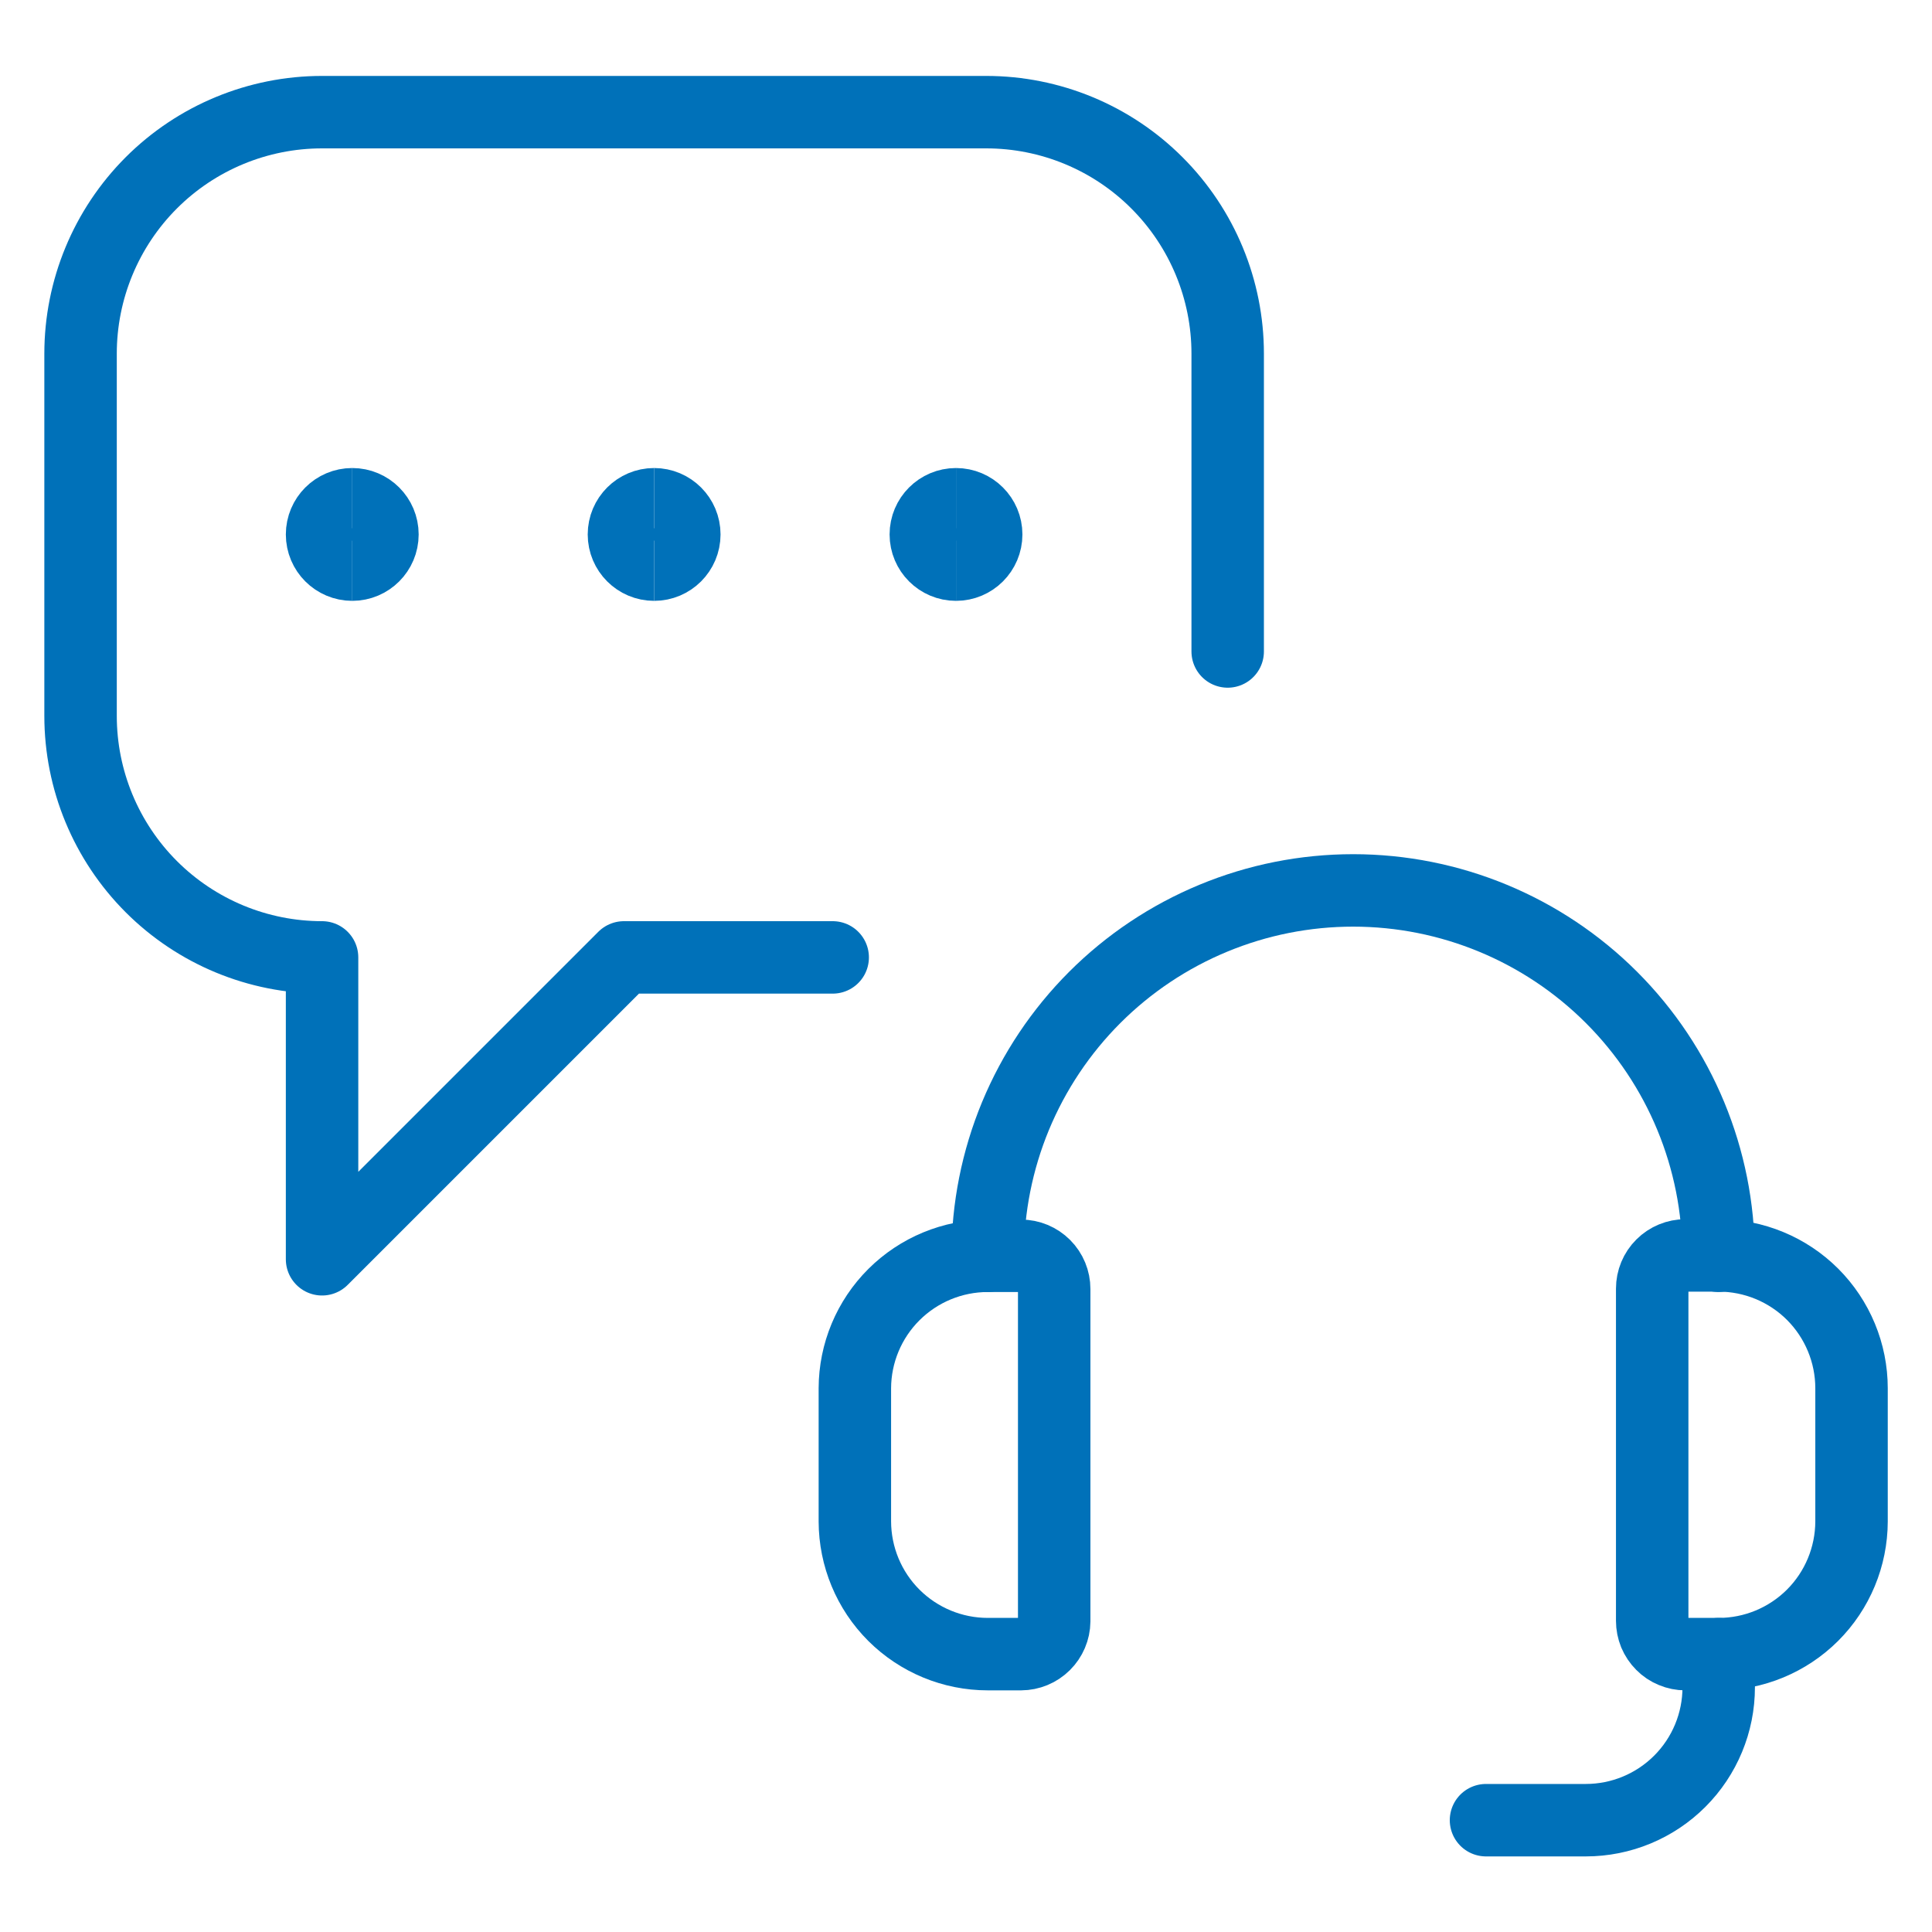
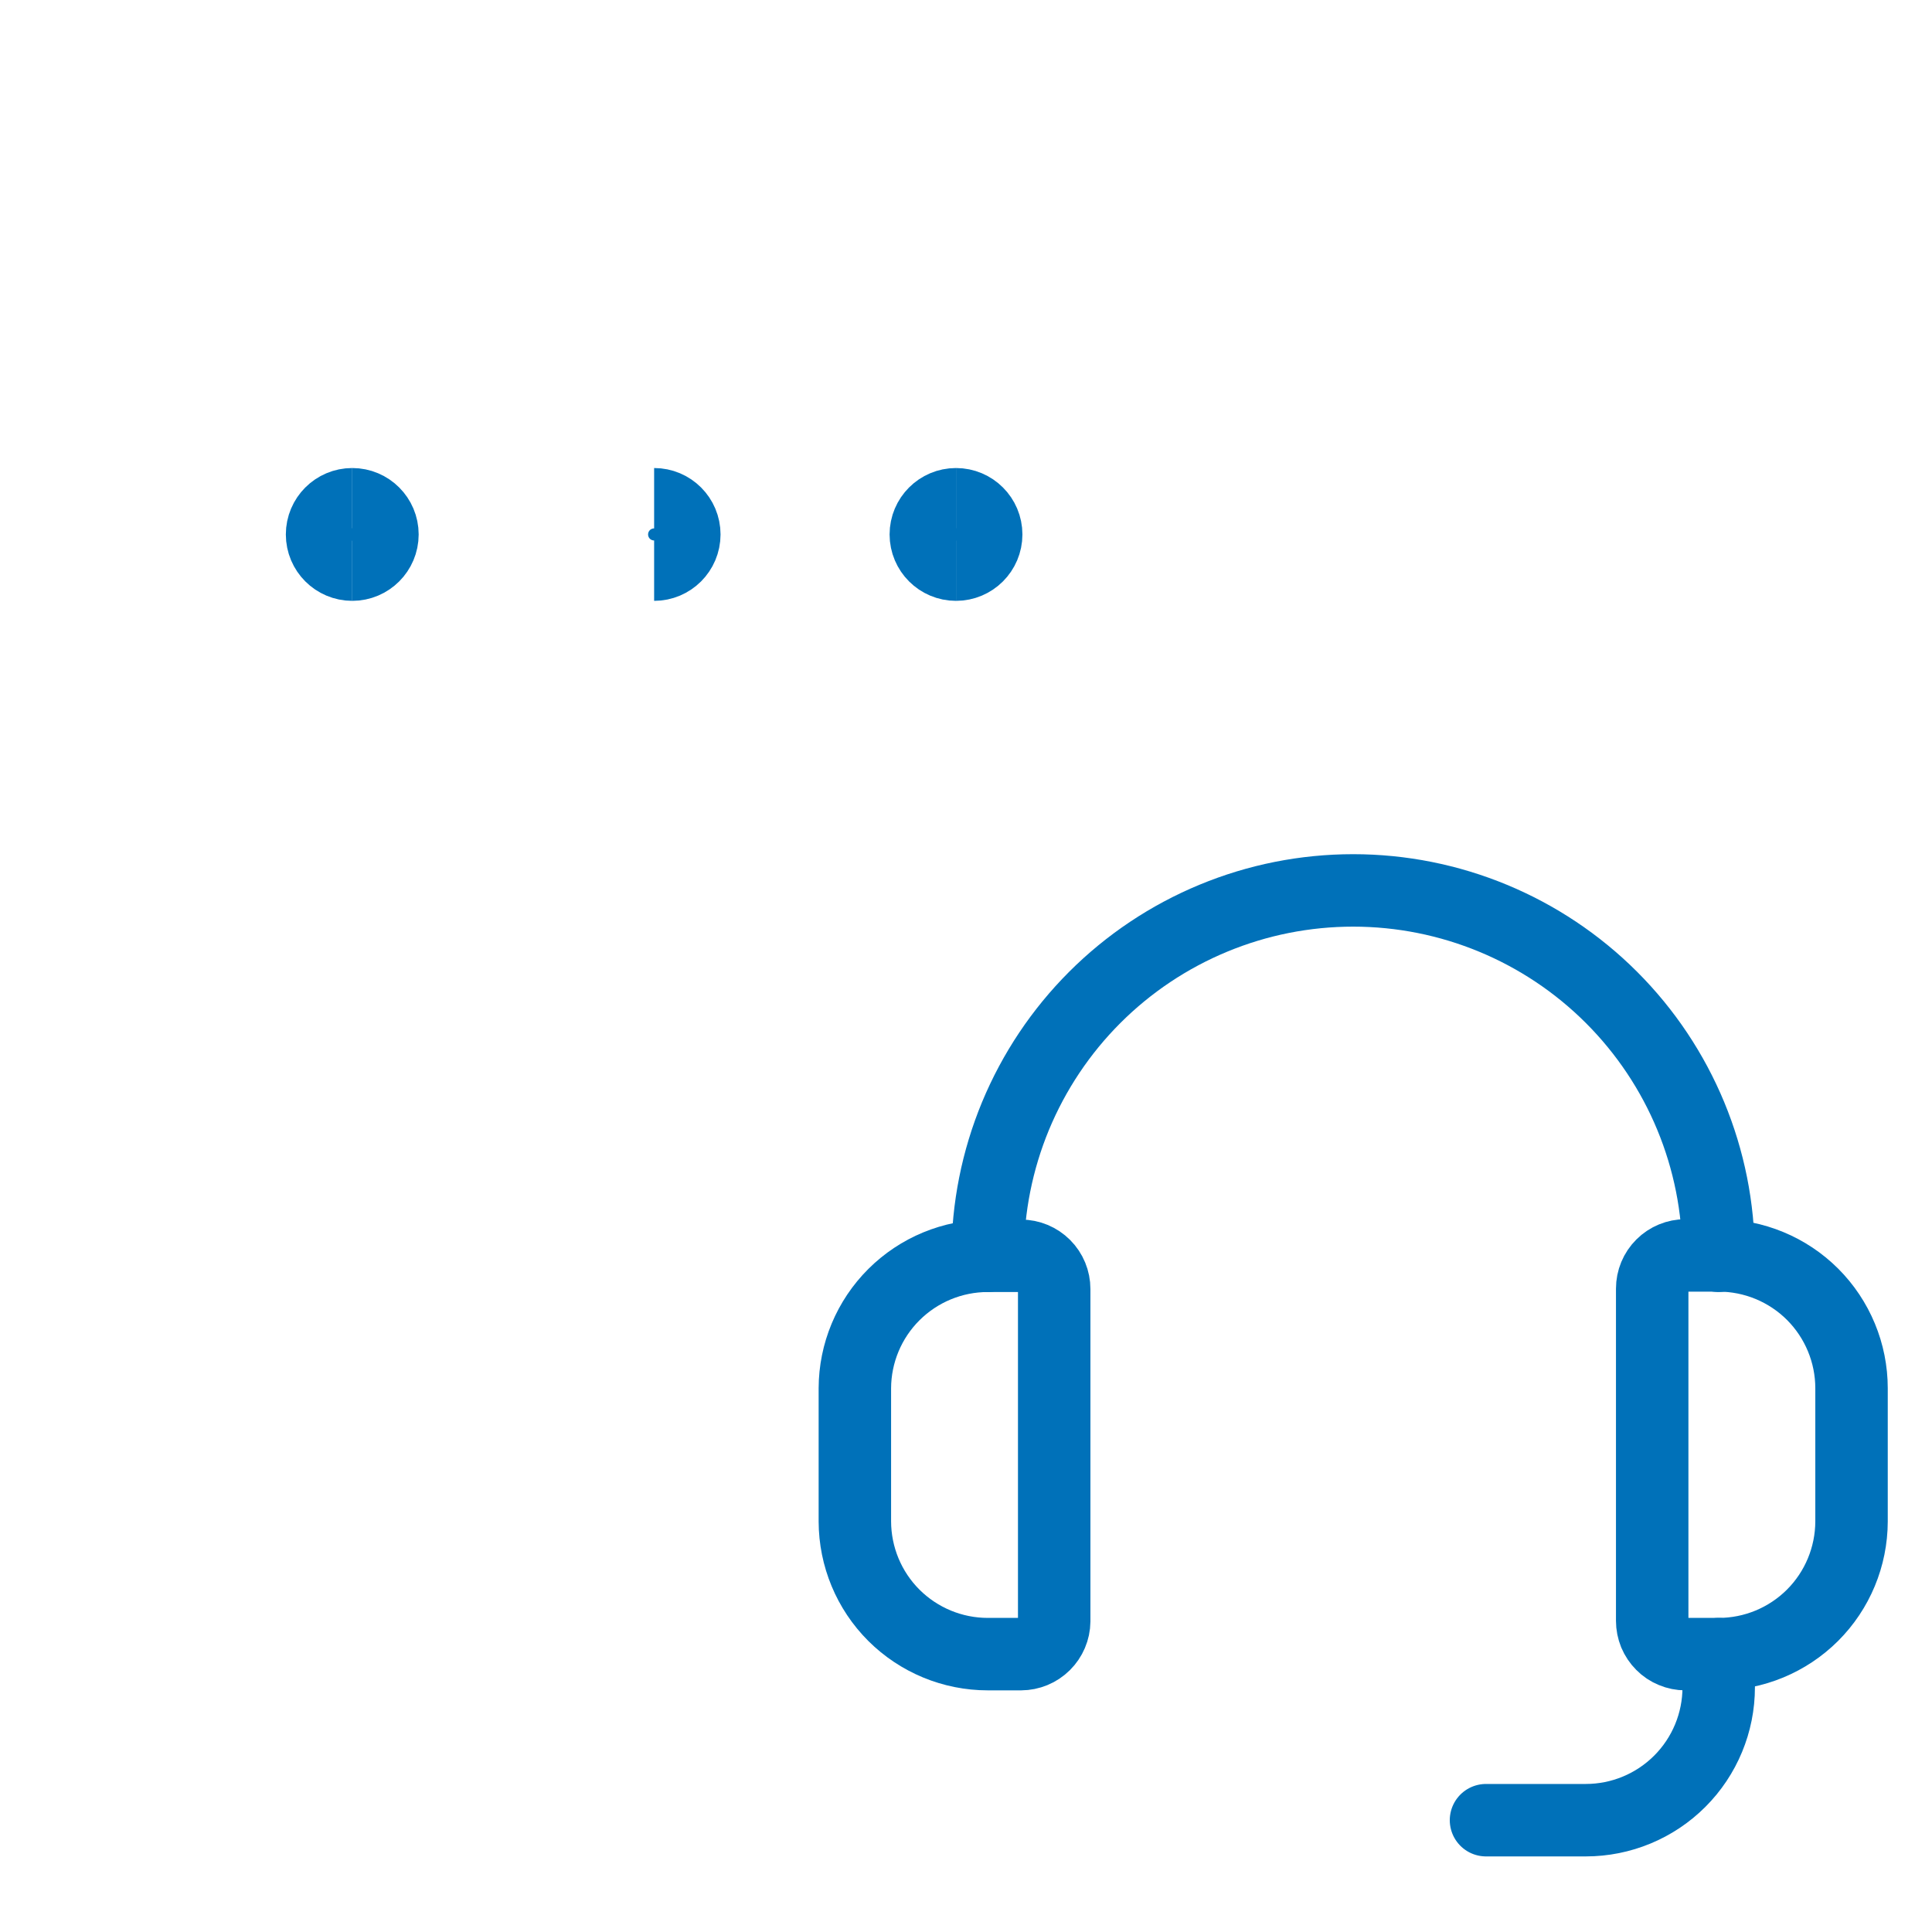
<svg xmlns="http://www.w3.org/2000/svg" width="40" height="40" viewBox="0 0 40 40" fill="none">
-   <path vector-effect="non-scaling-stroke" d="M25.418 13.488V7.322C25.418 5.995 24.891 4.724 23.953 3.786C23.016 2.848 21.744 2.322 20.418 2.322H6.668C5.342 2.322 4.07 2.848 3.132 3.786C2.195 4.724 1.668 5.995 1.668 7.322V14.822C1.668 16.148 2.195 17.419 3.132 18.357C4.07 19.295 5.342 19.822 6.668 19.822V26.072L12.918 19.822H17.24" stroke="#0071B9" stroke-width="1.5" stroke-linecap="round" stroke-linejoin="round" />
  <path vector-effect="non-scaling-stroke" d="M7.293 11.69C6.948 11.69 6.668 11.41 6.668 11.065C6.668 10.72 6.948 10.44 7.293 10.44" stroke="#0071B9" stroke-width="1.5" />
  <path vector-effect="non-scaling-stroke" d="M7.293 11.69C7.638 11.69 7.918 11.41 7.918 11.065C7.918 10.72 7.638 10.44 7.293 10.44" stroke="#0071B9" stroke-width="1.5" />
-   <path vector-effect="non-scaling-stroke" d="M13.543 11.69C13.198 11.69 12.918 11.41 12.918 11.065C12.918 10.72 13.198 10.44 13.543 10.44" stroke="#0071B9" stroke-width="1.5" />
  <path vector-effect="non-scaling-stroke" d="M13.543 11.69C13.888 11.69 14.168 11.41 14.168 11.065C14.168 10.72 13.888 10.44 13.543 10.44" stroke="#0071B9" stroke-width="1.5" />
  <path vector-effect="non-scaling-stroke" d="M19.793 11.69C19.448 11.69 19.168 11.41 19.168 11.065C19.168 10.72 19.448 10.44 19.793 10.44" stroke="#0071B9" stroke-width="1.5" />
  <path vector-effect="non-scaling-stroke" d="M19.793 11.69C20.138 11.69 20.418 11.41 20.418 11.065C20.418 10.72 20.138 10.44 19.793 10.44" stroke="#0071B9" stroke-width="1.5" />
  <path vector-effect="non-scaling-stroke" d="M21.139 34.247H20.451C19.722 34.247 19.023 33.957 18.507 33.443C17.991 32.928 17.701 32.229 17.699 31.5V28.743C17.701 28.015 17.992 27.317 18.508 26.803C19.024 26.289 19.723 26 20.451 26H21.139C21.322 26 21.496 26.073 21.625 26.202C21.754 26.331 21.826 26.506 21.826 26.688V33.567C21.824 33.748 21.75 33.92 21.622 34.047C21.493 34.175 21.32 34.246 21.139 34.247Z" stroke="#0071B9" stroke-width="1.5" stroke-linecap="round" stroke-linejoin="round" />
  <path vector-effect="non-scaling-stroke" d="M35.582 34.247H34.895C34.805 34.247 34.715 34.229 34.632 34.194C34.548 34.16 34.472 34.109 34.409 34.045C34.345 33.981 34.294 33.905 34.259 33.822C34.225 33.738 34.207 33.649 34.207 33.558V26.68C34.207 26.497 34.279 26.322 34.409 26.193C34.538 26.064 34.713 25.992 34.895 25.992H35.582C36.312 25.992 37.012 26.282 37.528 26.797C38.044 27.314 38.334 28.014 38.334 28.743V31.5C38.332 32.229 38.042 32.928 37.526 33.443C37.01 33.957 36.311 34.247 35.582 34.247Z" stroke="#0071B9" stroke-width="1.5" stroke-linecap="round" stroke-linejoin="round" />
  <path vector-effect="non-scaling-stroke" d="M20.449 26C20.449 25.007 20.645 24.023 21.025 23.105C21.406 22.187 21.963 21.353 22.666 20.65C23.368 19.948 24.202 19.391 25.12 19.011C26.038 18.63 27.022 18.435 28.016 18.435C30.022 18.435 31.946 19.232 33.365 20.651C34.784 22.07 35.581 23.994 35.581 26" stroke="#0071B9" stroke-width="1.5" stroke-linecap="round" stroke-linejoin="round" />
  <path vector-effect="non-scaling-stroke" d="M30.766 37.685H32.832C33.562 37.685 34.262 37.395 34.778 36.879C35.294 36.363 35.584 35.663 35.584 34.933V34.247" stroke="#0071B9" stroke-width="1.5" stroke-linecap="round" stroke-linejoin="round" />
</svg>